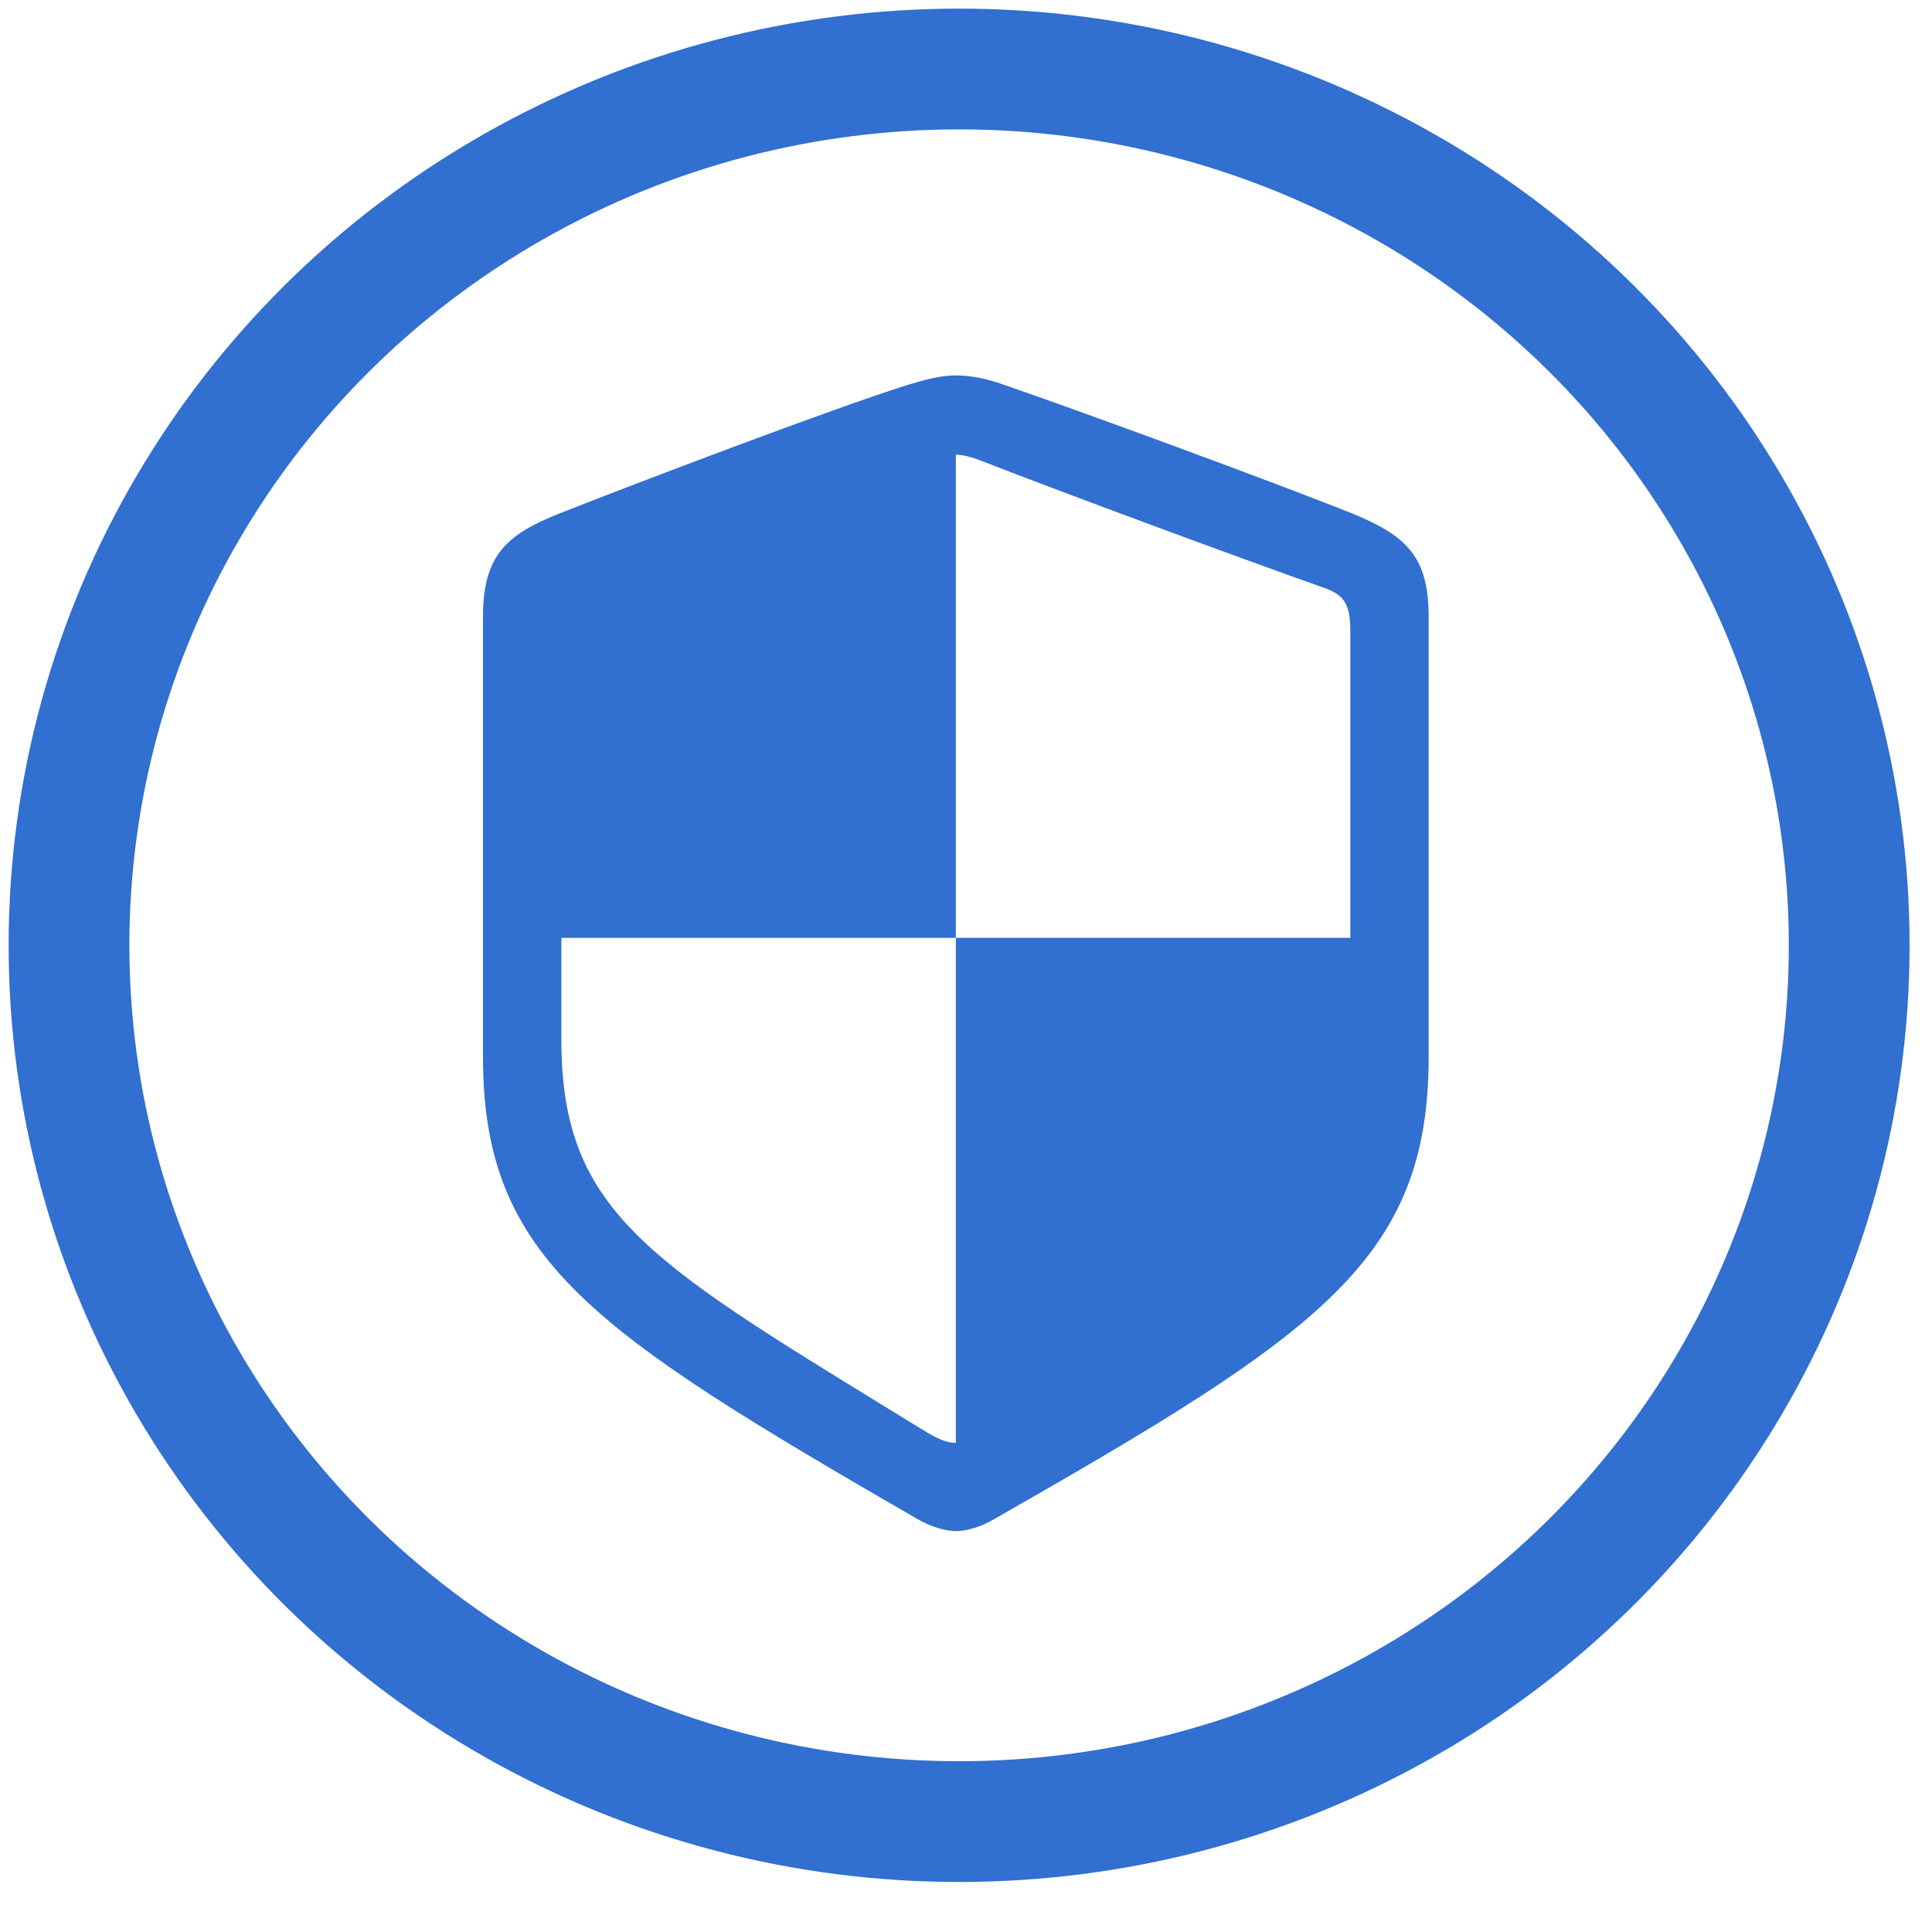
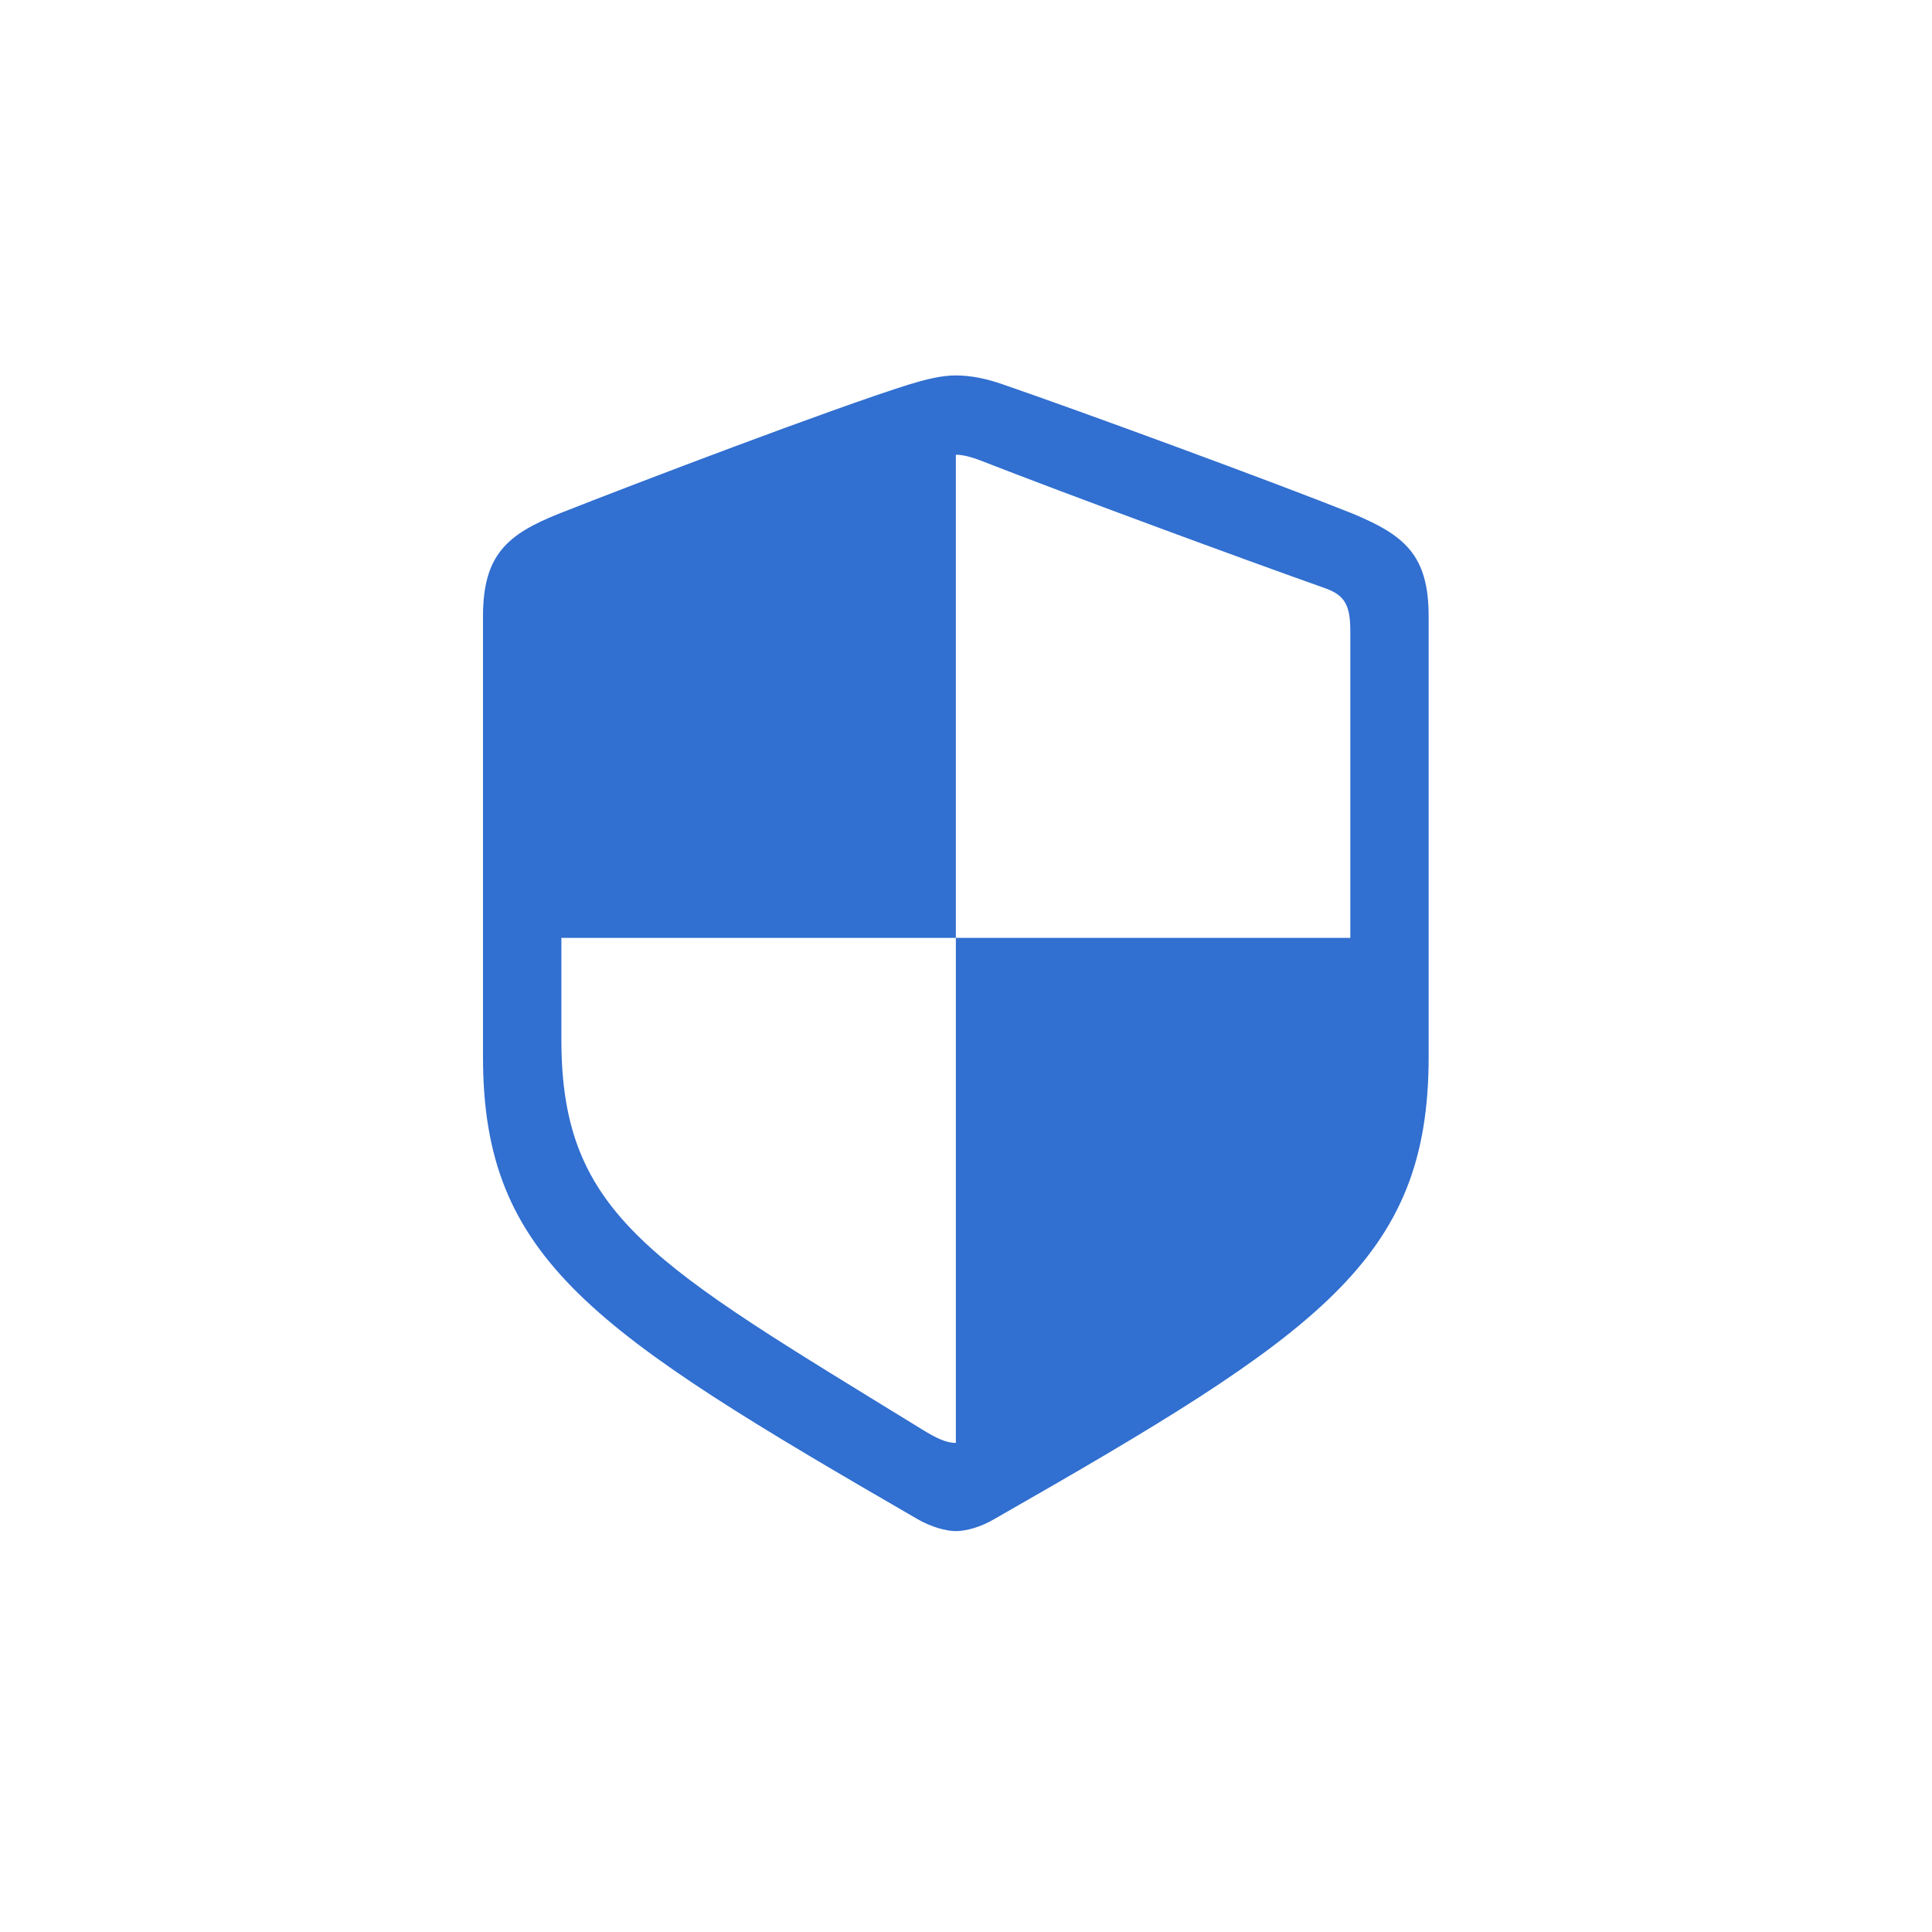
<svg xmlns="http://www.w3.org/2000/svg" width="28" height="28" viewBox="0 0 28 28" fill="none">
  <g clip-path="url(#clip0_4430_5916)">
    <path d="M7 15.318C7 18.258 8.596 19.296 13.295 22.015C13.496 22.131 13.71 22.19 13.853 22.19C14.002 22.19 14.216 22.131 14.411 22.015C19.128 19.322 20.705 18.258 20.705 15.318V8.932C20.705 8.043 20.355 7.758 19.609 7.446C18.492 6.999 15.65 5.954 14.534 5.571C14.313 5.493 14.08 5.441 13.853 5.441C13.626 5.441 13.398 5.506 13.178 5.571C12.062 5.921 9.213 7.005 8.097 7.446C7.35 7.745 7 8.043 7 8.932V15.318ZM8.136 15.071V13.592H13.853V6.59C13.95 6.59 14.08 6.622 14.229 6.681C15.404 7.141 18.025 8.108 19.219 8.53C19.498 8.634 19.57 8.783 19.57 9.153V13.592H13.853V20.912C13.716 20.912 13.574 20.847 13.353 20.71C9.472 18.322 8.136 17.628 8.136 15.071Z" fill="#316FD0" />
  </g>
-   <ellipse cx="13.9" cy="13.7" rx="12.9" ry="12.7" stroke="#316FD0" stroke-width="1.75" />
  <defs>
    <clipPath id="clip0_4430_5916">
      <rect width="13.945" height="17.19" fill="white" transform="translate(7 5)" />
    </clipPath>
  </defs>
</svg>